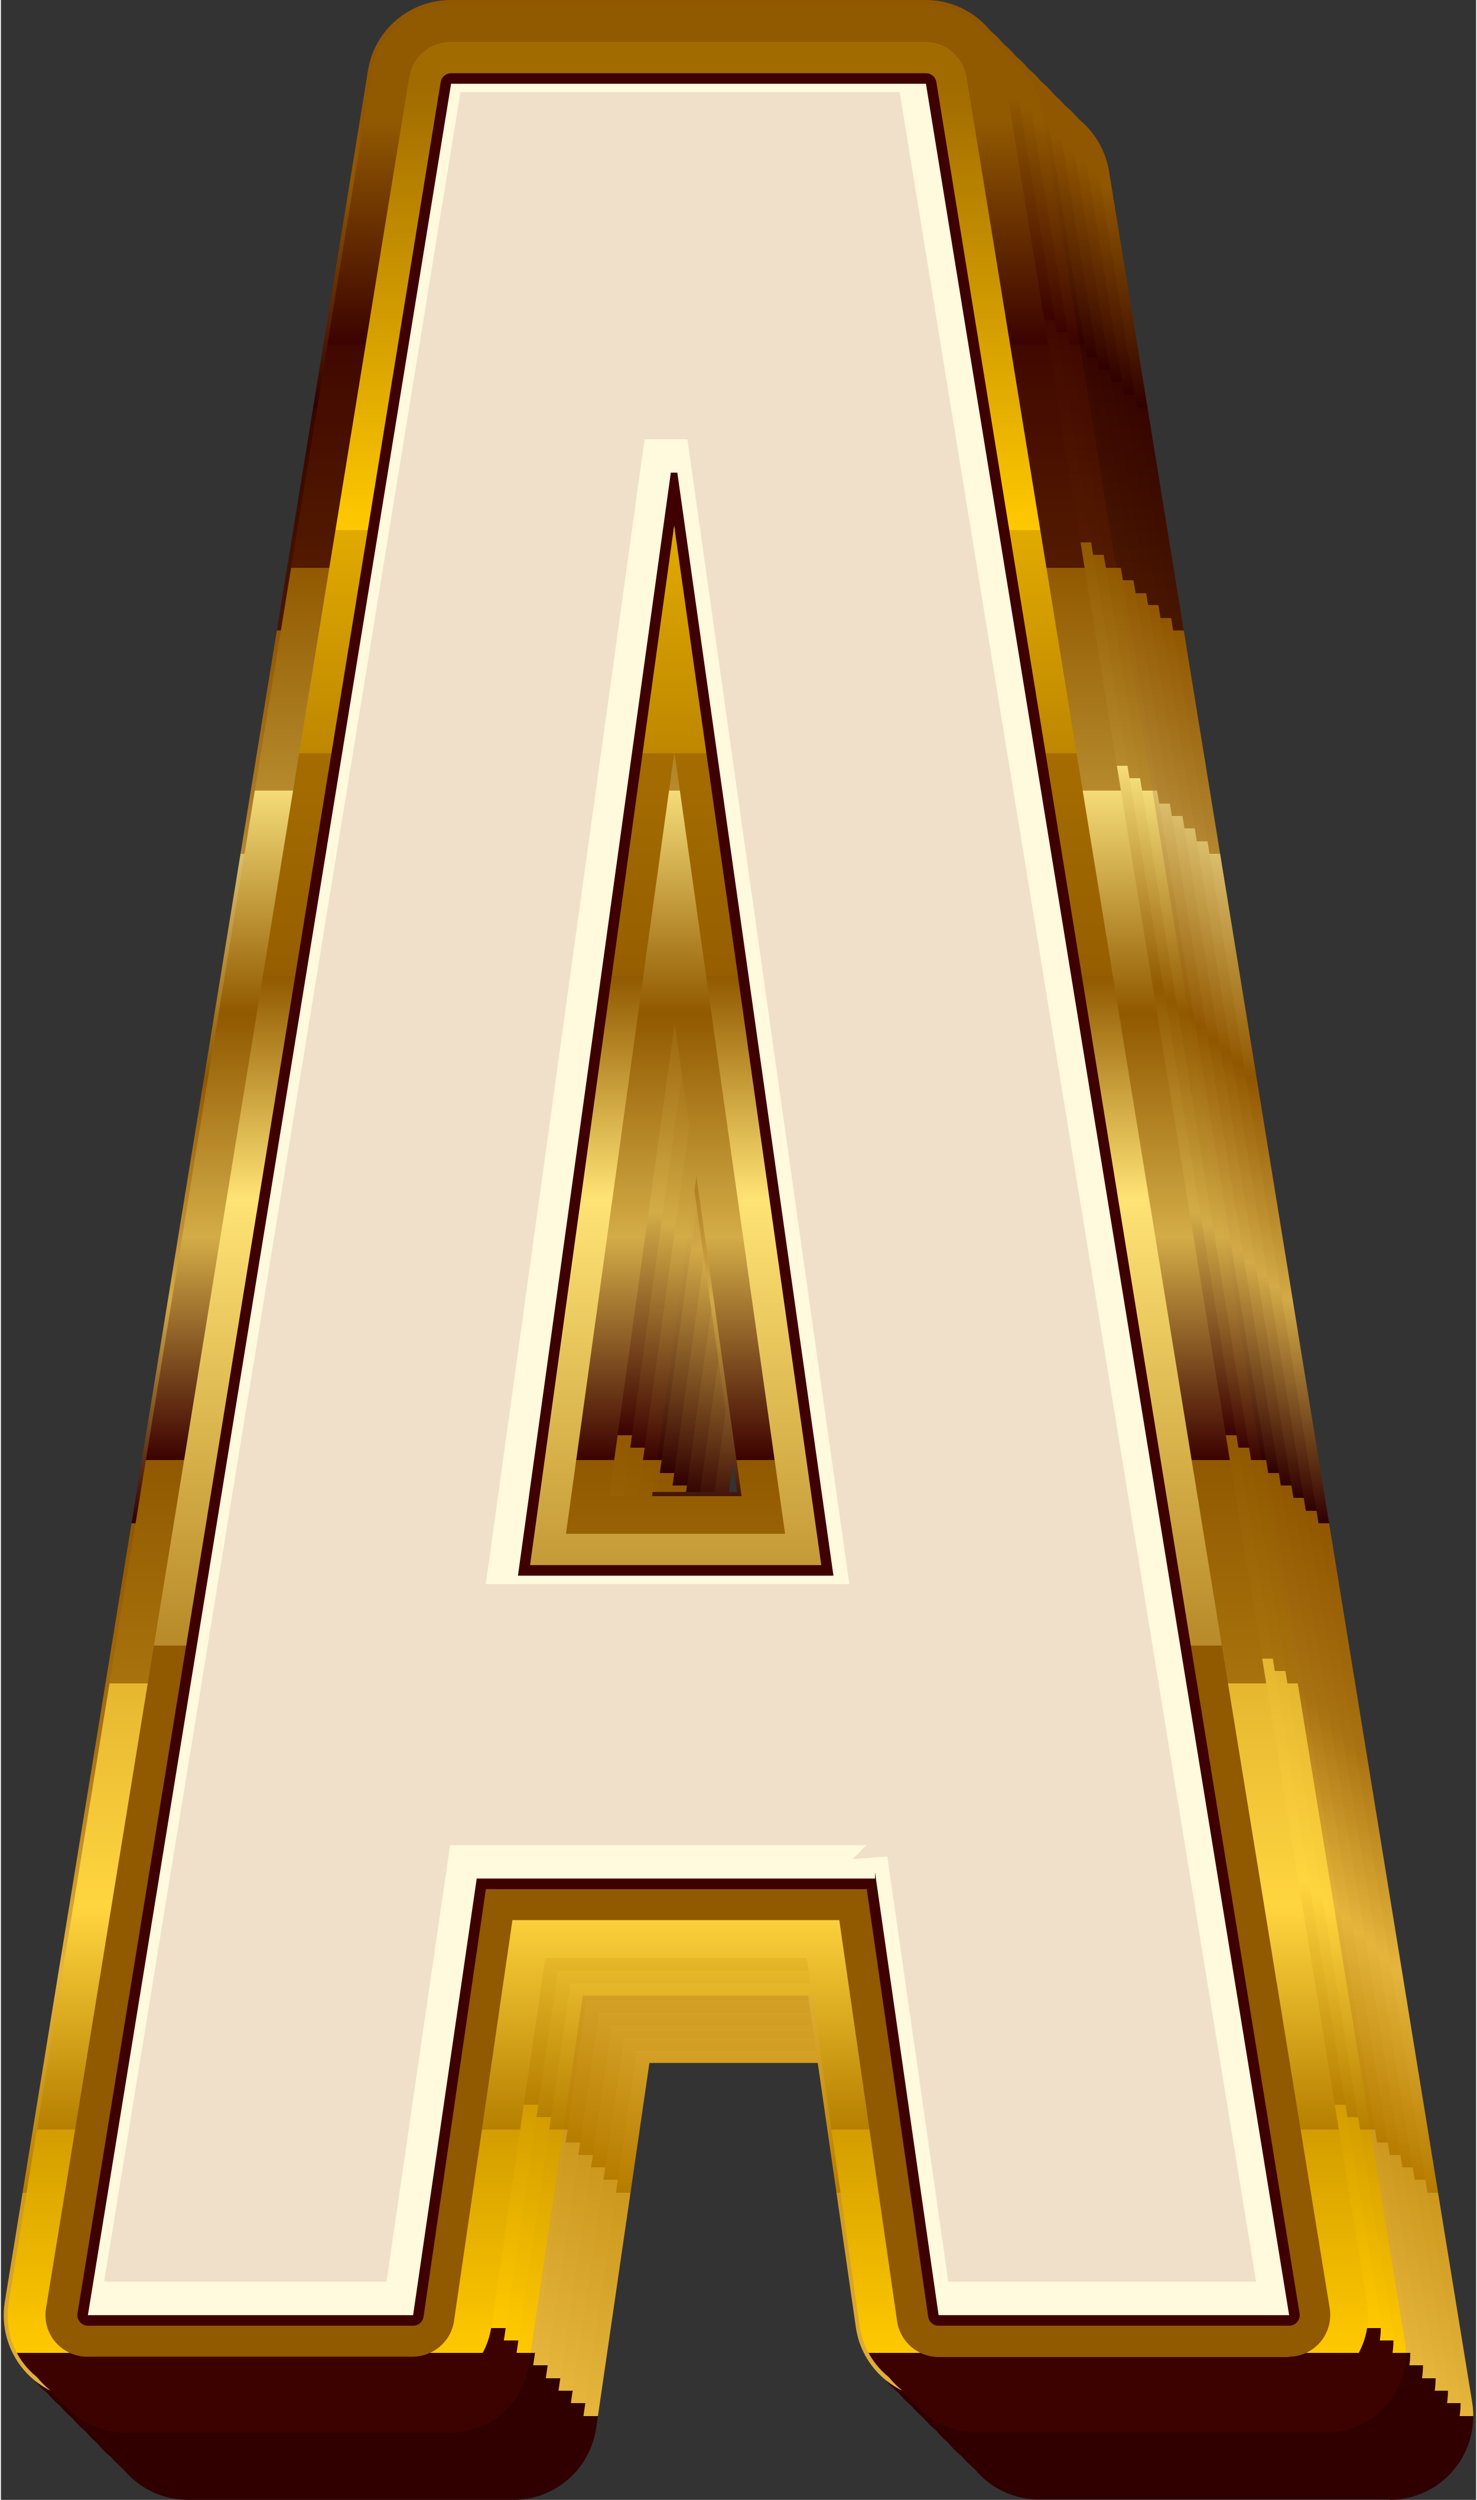
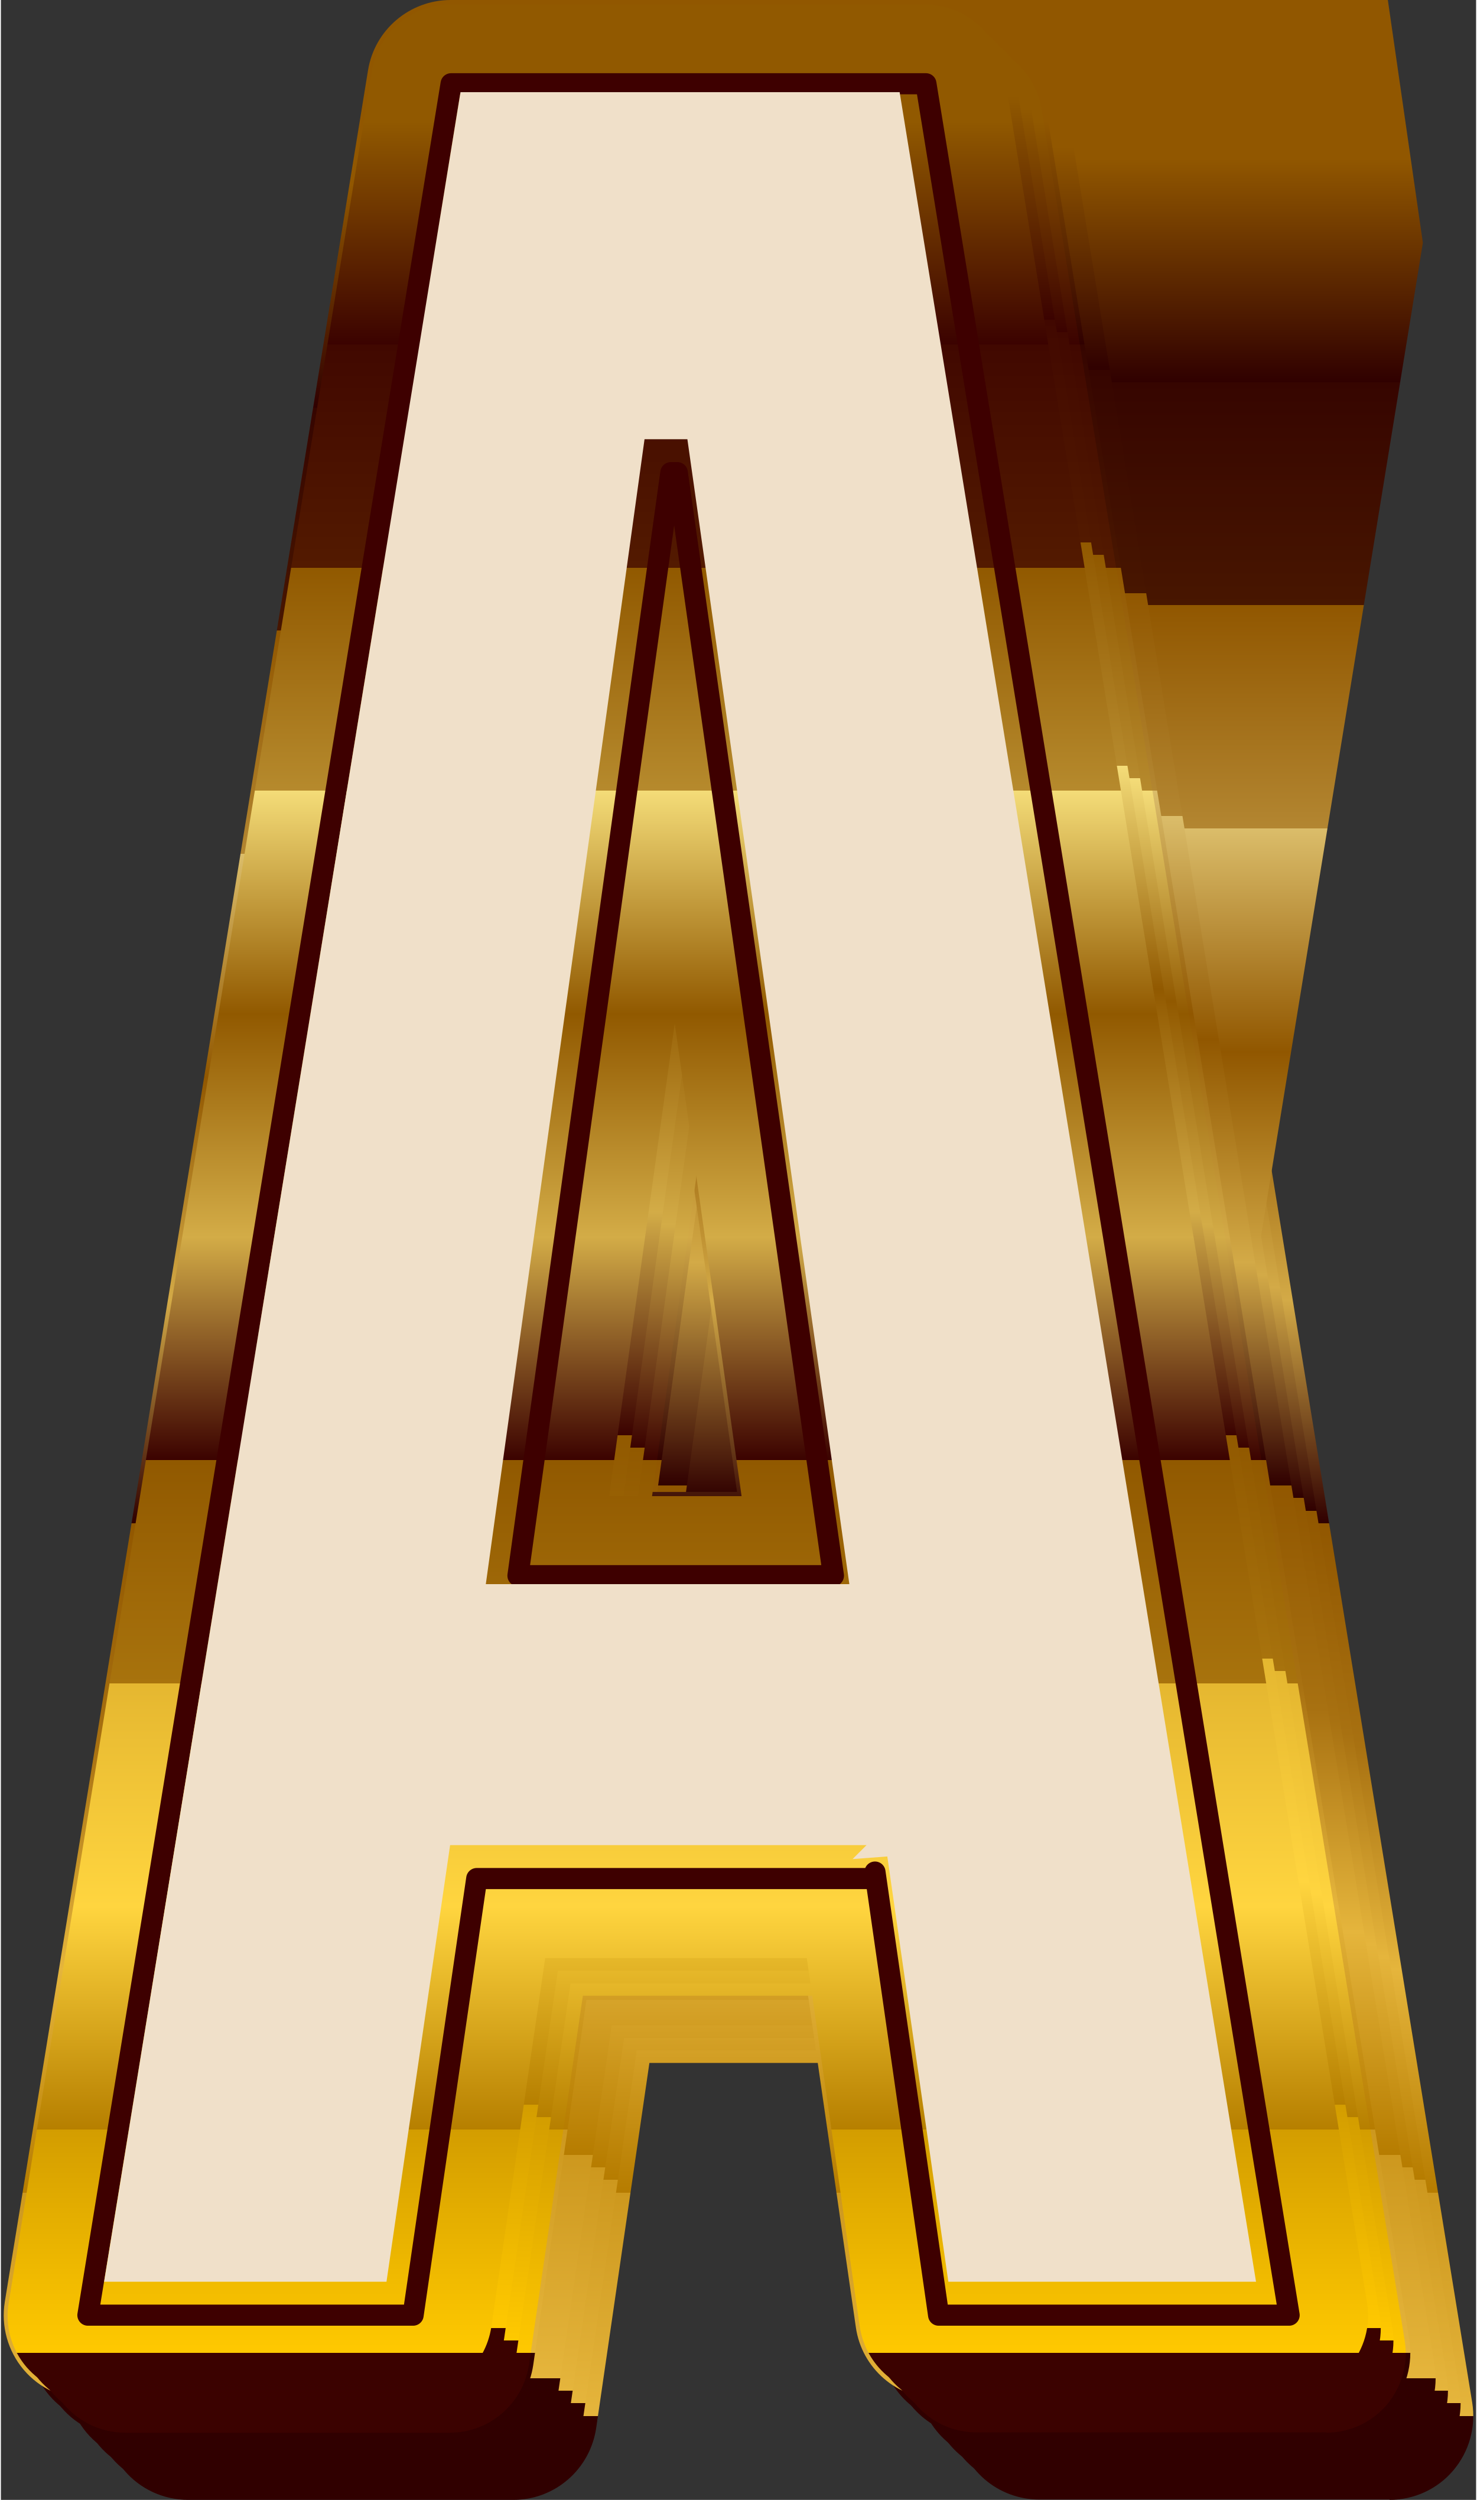
<svg xmlns="http://www.w3.org/2000/svg" xmlns:xlink="http://www.w3.org/1999/xlink" data-name="Layer 1" height="770" preserveAspectRatio="xMidYMid meet" version="1.0" viewBox="422.7 265.0 454.5 770.1" width="455" zoomAndPan="magnify">
  <rect x="422.7" y="265.0" width="454.5" height="770.1" fill="#333333" stroke="none" />
  <defs>
    <linearGradient gradientTransform="translate(31 31)" gradientUnits="userSpaceOnUse" id="a" x1="634.5" x2="634.5" xlink:actuate="onLoad" xlink:show="other" xlink:type="simple" y1="978.2" y2="290.8">
      <stop offset="0" stop-color="#300000" />
      <stop offset="0" stop-color="#a16800" />
      <stop offset="0" stop-color="#e5b53c" />
      <stop offset=".1" stop-color="#cd981e" />
      <stop offset=".1" stop-color="#b67c00" />
      <stop offset=".2" stop-color="#e5b53c" />
      <stop offset=".3" stop-color="#a87111" />
      <stop offset=".4" stop-color="#915700" />
      <stop offset=".4" stop-color="#300000" />
      <stop offset=".5" stop-color="#d3aa47" />
      <stop offset=".6" stop-color="#915700" />
      <stop offset=".7" stop-color="#dbbd6a" />
      <stop offset=".7" stop-color="#b38631" />
      <stop offset=".8" stop-color="#915700" />
      <stop offset=".8" stop-color="#905600" />
      <stop offset=".8" stop-color="#663100" />
      <stop offset=".8" stop-color="#481600" />
      <stop offset=".9" stop-color="#360500" />
      <stop offset=".9" stop-color="#300000" />
      <stop offset="1" stop-color="#915700" />
    </linearGradient>
    <linearGradient gradientTransform="translate(27.1 27.1)" id="c" x1="634.5" x2="634.5" xlink:actuate="onLoad" xlink:href="#a" xlink:show="other" xlink:type="simple" y1="978.2" y2="290.8" />
    <linearGradient gradientTransform="translate(23.2 23.2)" id="d" x1="634.5" x2="634.5" xlink:actuate="onLoad" xlink:href="#a" xlink:show="other" xlink:type="simple" y1="978.2" y2="290.8" />
    <linearGradient gradientTransform="translate(19.4 19.4)" id="e" x1="634.5" x2="634.5" xlink:actuate="onLoad" xlink:href="#a" xlink:show="other" xlink:type="simple" y1="978.2" y2="290.8" />
    <linearGradient gradientTransform="translate(15.5 15.5)" id="f" x1="634.5" x2="634.5" xlink:actuate="onLoad" xlink:href="#a" xlink:show="other" xlink:type="simple" y1="978.2" y2="290.8" />
    <linearGradient gradientTransform="translate(11.6 11.6)" id="g" x1="634.5" x2="634.5" xlink:actuate="onLoad" xlink:href="#a" xlink:show="other" xlink:type="simple" y1="978.2" y2="290.8" />
    <linearGradient gradientTransform="translate(7.7 7.7)" id="h" x1="634.5" x2="634.5" xlink:actuate="onLoad" xlink:href="#a" xlink:show="other" xlink:type="simple" y1="978.2" y2="290.8" />
    <linearGradient gradientTransform="translate(3.9 3.9)" id="i" x1="634.5" x2="634.5" xlink:actuate="onLoad" xlink:href="#a" xlink:show="other" xlink:type="simple" y1="978.2" y2="290.8" />
    <linearGradient id="j" x1="634.5" x2="634.5" xlink:actuate="onLoad" xlink:href="#a" xlink:show="other" xlink:type="simple" y1="978.2" y2="290.8" />
    <linearGradient data-name="3" gradientTransform="translate(11.6 11.6)" gradientUnits="userSpaceOnUse" id="b" x1="634.5" x2="634.5" xlink:actuate="onLoad" xlink:show="other" xlink:type="simple" y1="978.2" y2="290.8">
      <stop offset="0" stop-color="#3b0200" />
      <stop offset="0" stop-color="#a16b00" />
      <stop offset="0" stop-color="#ffc900" />
      <stop offset=".1" stop-color="#d39d00" />
      <stop offset=".1" stop-color="#b67f00" />
      <stop offset=".2" stop-color="#ffd53f" />
      <stop offset=".3" stop-color="#e5b730" />
      <stop offset=".3" stop-color="#a8730d" />
      <stop offset=".4" stop-color="#915900" />
      <stop offset=".4" stop-color="#3b0200" />
      <stop offset=".5" stop-color="#d3ac47" />
      <stop offset=".6" stop-color="#915900" />
      <stop offset=".7" stop-color="#f4dc78" />
      <stop offset=".7" stop-color="#b68a2d" />
      <stop offset=".8" stop-color="#915900" />
      <stop offset=".8" stop-color="#713800" />
      <stop offset=".8" stop-color="#531a00" />
      <stop offset=".9" stop-color="#410800" />
      <stop offset=".9" stop-color="#3b0200" />
      <stop offset="1" stop-color="#915900" />
    </linearGradient>
    <linearGradient data-name="3" gradientTransform="translate(7.7 7.7)" id="k" x1="634.5" x2="634.5" xlink:actuate="onLoad" xlink:href="#b" xlink:show="other" xlink:type="simple" y1="978.2" y2="290.8" />
    <linearGradient data-name="3" gradientTransform="translate(3.9 3.9)" id="l" x1="634.5" x2="634.5" xlink:actuate="onLoad" xlink:href="#b" xlink:show="other" xlink:type="simple" y1="978.2" y2="290.8" />
    <linearGradient data-name="3" id="m" x1="634.5" x2="634.5" xlink:actuate="onLoad" xlink:href="#b" xlink:show="other" xlink:type="simple" y1="978.2" y2="290.8" />
    <linearGradient gradientUnits="userSpaceOnUse" id="n" x1="634.5" x2="634.5" xlink:actuate="onLoad" xlink:show="other" xlink:type="simple" y1="290.8" y2="978.2">
      <stop offset="0" stop-color="#a16b00" />
      <stop offset=".2" stop-color="#ffc900" />
      <stop offset=".2" stop-color="#e1aa00" />
      <stop offset=".3" stop-color="#be8700" />
      <stop offset=".3" stop-color="#a56d00" />
      <stop offset=".4" stop-color="#965e00" />
      <stop offset=".4" stop-color="#915900" />
      <stop offset=".5" stop-color="#ffe375" />
      <stop offset=".7" stop-color="#b88a29" />
      <stop offset=".7" stop-color="#915900" />
      <stop offset=".9" stop-color="#915900" />
    </linearGradient>
  </defs>
  <g>
    <path d="M850.6,1035h-108c-12.8,0-23.7-9.4-25.5-22.1l-16.2-112.4h-78.4l-16.4,112.5c-1.9,12.7-12.7,22.1-25.5,22.1h-100.2c-7.6,0-14.8-3.3-19.7-9.1-4.9-5.8-7-13.4-5.8-20.9l111.9-687.4c2-12.5,12.8-21.7,25.5-21.7h146.3c12.7,0,23.4,9.2,25.5,21.7l111.9,687.4c1.2,7.5-.9,15.1-5.8,20.9-4.9,5.8-12.1,9.1-19.7,9.1ZM764.9,983.4h55.3l-103.5-635.8h-102.4l-103.5,635.8h47.5l16.4-112.5c1.9-12.7,12.7-22.1,25.5-22.1h112.9c2.5-1,5.2-1.7,8-1.9,13.5-1,25.5,8.7,27.4,22.1l16.5,114.4ZM710.2,807.2h-97.2c-7.5,0-14.6-3.2-19.5-8.9-4.9-5.6-7.1-13.1-6.1-20.5l47.1-339.8c1.8-12.8,12.7-22.3,25.6-22.3h2c12.9,0,23.8,9.5,25.6,22.2l48.1,339.8c1,7.4-1.2,14.9-6.1,20.5s-12,8.9-19.5,8.9ZM642.6,755.6h37.9l-19.1-135-18.7,135Z" fill="url(#a)" />
    <path d="M846.7,1031.1h-108c-12.8,0-23.7-9.4-25.5-22.1l-16.2-112.4h-78.4l-16.4,112.5c-1.9,12.7-12.7,22.1-25.5,22.1h-100.2c-7.6,0-14.8-3.3-19.7-9.1-4.9-5.8-7-13.4-5.8-20.9l111.9-687.4c2-12.5,12.8-21.7,25.5-21.7h146.3c12.7,0,23.4,9.2,25.5,21.7l111.9,687.4c1.2,7.5-.9,15.1-5.8,20.9-4.9,5.8-12.1,9.1-19.7,9.1ZM761.1,979.5h55.3l-103.5-635.8h-102.4l-103.5,635.8h47.5l16.4-112.5c1.9-12.7,12.7-22.1,25.5-22.1h112.9c2.5-1,5.2-1.7,8-1.9,13.5-1,25.5,8.7,27.4,22.1l16.5,114.4ZM706.3,803.3h-97.2c-7.5,0-14.6-3.2-19.5-8.9-4.9-5.6-7.1-13.1-6.1-20.5l47.1-339.8c1.8-12.8,12.7-22.3,25.6-22.3h2c12.9,0,23.8,9.5,25.6,22.2l48.1,339.8c1,7.4-1.2,14.9-6.1,20.5s-12,8.9-19.5,8.9ZM638.7,751.7h37.9l-19.1-135-18.7,135Z" fill="url(#c)" />
-     <path d="M842.8,1027.3h-108c-12.8,0-23.7-9.4-25.5-22.1l-16.2-112.4h-78.4l-16.4,112.5c-1.9,12.7-12.7,22.1-25.5,22.1h-100.2c-7.6,0-14.8-3.3-19.7-9.1-4.9-5.8-7-13.4-5.8-20.9l111.9-687.4c2-12.5,12.8-21.7,25.5-21.7h146.3c12.7,0,23.4,9.2,25.5,21.7l111.9,687.4c1.2,7.5-.9,15.1-5.8,20.9-4.9,5.8-12.1,9.1-19.7,9.1ZM757.2,975.6h55.3l-103.5-635.8h-102.4l-103.5,635.8h47.5l16.4-112.5c1.9-12.7,12.7-22.1,25.5-22.1h112.9c2.5-1,5.2-1.7,8-1.9,13.5-1,25.5,8.7,27.4,22.1l16.5,114.4ZM702.4,799.4h-97.2c-7.5,0-14.6-3.2-19.5-8.9-4.9-5.6-7.1-13.1-6.1-20.5l47.1-339.8c1.8-12.8,12.7-22.3,25.6-22.3h2c12.9,0,23.8,9.5,25.6,22.2l48.1,339.8c1,7.4-1.2,14.9-6.1,20.5s-12,8.9-19.5,8.9ZM634.8,747.8h37.9l-19.1-135-18.7,135Z" fill="url(#d)" />
+     <path d="M842.8,1027.3h-108c-12.8,0-23.7-9.4-25.5-22.1l-16.2-112.4h-78.4l-16.4,112.5c-1.9,12.7-12.7,22.1-25.5,22.1h-100.2c-7.6,0-14.8-3.3-19.7-9.1-4.9-5.8-7-13.4-5.8-20.9l111.9-687.4c2-12.5,12.8-21.7,25.5-21.7h146.3c12.7,0,23.4,9.2,25.5,21.7l111.9,687.4c1.2,7.5-.9,15.1-5.8,20.9-4.9,5.8-12.1,9.1-19.7,9.1ZM757.2,975.6h55.3l-103.5-635.8h-102.4h47.5l16.4-112.5c1.9-12.7,12.7-22.1,25.5-22.1h112.9c2.5-1,5.2-1.7,8-1.9,13.5-1,25.5,8.7,27.4,22.1l16.5,114.4ZM702.4,799.4h-97.2c-7.5,0-14.6-3.2-19.5-8.9-4.9-5.6-7.1-13.1-6.1-20.5l47.1-339.8c1.8-12.8,12.7-22.3,25.6-22.3h2c12.9,0,23.8,9.5,25.6,22.2l48.1,339.8c1,7.4-1.2,14.9-6.1,20.5s-12,8.9-19.5,8.9ZM634.8,747.8h37.9l-19.1-135-18.7,135Z" fill="url(#d)" />
    <path d="M839,1023.4h-108c-12.8,0-23.7-9.4-25.5-22.1l-16.2-112.4h-78.4l-16.4,112.5c-1.9,12.7-12.7,22.1-25.5,22.1h-100.2c-7.6,0-14.8-3.3-19.7-9.1-4.9-5.8-7-13.4-5.8-20.9l111.9-687.4c2-12.5,12.8-21.7,25.5-21.7h146.3c12.7,0,23.4,9.2,25.5,21.7l111.9,687.4c1.2,7.5-.9,15.1-5.8,20.9-4.9,5.8-12.1,9.1-19.7,9.1ZM753.3,971.8h55.3l-103.5-635.8h-102.4l-103.5,635.8h47.5l16.4-112.5c1.9-12.7,12.7-22.1,25.5-22.1h112.9c2.5-1,5.2-1.7,8-1.9,13.5-1,25.5,8.7,27.4,22.1l16.5,114.4ZM698.6,795.6h-97.2c-7.5,0-14.6-3.2-19.5-8.9-4.9-5.6-7.1-13.1-6.1-20.5l47.1-339.8c1.8-12.8,12.7-22.3,25.6-22.3h2c12.9,0,23.8,9.5,25.6,22.2l48.1,339.8c1,7.4-1.2,14.9-6.1,20.5s-12,8.9-19.5,8.9ZM631,743.9h37.9l-19.1-135-18.7,135Z" fill="url(#e)" />
-     <path d="M835.1,1019.5h-108c-12.8,0-23.7-9.4-25.5-22.1l-16.2-112.4h-78.4l-16.4,112.5c-1.9,12.7-12.7,22.1-25.5,22.1h-100.2c-7.6,0-14.8-3.3-19.7-9.1-4.9-5.8-7-13.4-5.8-20.9l111.9-687.4c2-12.5,12.8-21.7,25.5-21.7h146.3c12.7,0,23.4,9.2,25.5,21.7l111.9,687.4c1.2,7.5-.9,15.1-5.8,20.9-4.9,5.8-12.1,9.1-19.7,9.1ZM749.4,967.9h55.3l-103.5-635.8h-102.4l-103.5,635.8h47.5l16.4-112.5c1.9-12.7,12.7-22.1,25.5-22.1h112.9c2.5-1,5.2-1.7,8-1.9,13.5-1,25.5,8.7,27.4,22.1l16.5,114.4ZM694.7,791.7h-97.2c-7.5,0-14.6-3.2-19.5-8.9-4.9-5.6-7.1-13.1-6.1-20.5l47.1-339.8c1.8-12.8,12.7-22.3,25.6-22.3h2c12.9,0,23.8,9.5,25.6,22.2l48.1,339.8c1,7.4-1.2,14.9-6.1,20.5s-12,8.9-19.5,8.9ZM627.1,740.1h37.9l-19.1-135-18.7,135Z" fill="url(#f)" />
    <path d="M831.2,1015.6h-108c-12.8,0-23.7-9.4-25.5-22.1l-16.2-112.4h-78.4l-16.4,112.5c-1.9,12.7-12.7,22.1-25.5,22.1h-100.2c-7.6,0-14.8-3.3-19.7-9.1-4.9-5.8-7-13.4-5.8-20.9l111.9-687.4c2-12.5,12.8-21.7,25.5-21.7h146.3c12.7,0,23.4,9.2,25.5,21.7l111.9,687.4c1.2,7.5-.9,15.1-5.8,20.9-4.9,5.8-12.1,9.1-19.7,9.1ZM745.6,964h55.3l-103.5-635.8h-102.4l-103.5,635.8h47.5l16.4-112.5c1.9-12.7,12.7-22.1,25.5-22.1h112.9c2.5-1,5.2-1.7,8-1.9,13.5-1,25.5,8.7,27.4,22.1l16.5,114.4ZM690.8,787.8h-97.2c-7.5,0-14.6-3.2-19.5-8.9-4.9-5.6-7.1-13.1-6.1-20.5l47.1-339.8c1.8-12.8,12.7-22.3,25.6-22.3h2c12.9,0,23.8,9.5,25.6,22.2l48.1,339.8c1,7.4-1.2,14.9-6.1,20.5s-12,8.9-19.5,8.9ZM623.2,736.2h37.9l-19.1-135-18.7,135Z" fill="url(#g)" />
    <path d="M827.4,1011.8h-108c-12.8,0-23.7-9.4-25.5-22.1l-16.2-112.4h-78.4l-16.4,112.5c-1.9,12.7-12.7,22.1-25.5,22.1h-100.2c-7.6,0-14.8-3.3-19.7-9.1-4.9-5.8-7-13.4-5.8-20.9l111.9-687.4c2-12.5,12.8-21.7,25.5-21.7h146.3c12.7,0,23.4,9.2,25.5,21.7l111.9,687.4c1.2,7.5-.9,15.1-5.8,20.9-4.9,5.8-12.1,9.1-19.7,9.1ZM741.7,960.1h55.3l-103.5-635.8h-102.4l-103.5,635.8h47.5l16.4-112.5c1.9-12.7,12.7-22.1,25.5-22.1h112.9c2.5-1,5.2-1.7,8-1.9,13.5-1,25.5,8.7,27.4,22.1l16.5,114.4ZM686.9,783.9h-97.2c-7.5,0-14.6-3.2-19.5-8.9-4.9-5.6-7.1-13.1-6.1-20.5l47.1-339.8c1.8-12.8,12.7-22.3,25.6-22.3h2c12.9,0,23.8,9.5,25.6,22.2l48.1,339.8c1,7.4-1.2,14.9-6.1,20.5s-12,8.9-19.5,8.9ZM619.4,732.3h37.9l-19.1-135-18.7,135Z" fill="url(#h)" />
-     <path d="M823.5,1007.9h-108c-12.8,0-23.7-9.4-25.5-22.1l-16.2-112.4h-78.4l-16.4,112.5c-1.9,12.7-12.7,22.1-25.5,22.1h-100.2c-7.6,0-14.8-3.3-19.7-9.1-4.9-5.8-7-13.4-5.8-20.9l111.9-687.4c2-12.5,12.8-21.7,25.5-21.7h146.3c12.7,0,23.4,9.2,25.5,21.7l111.9,687.4c1.2,7.5-.9,15.1-5.8,20.9-4.9,5.8-12.1,9.1-19.7,9.1ZM737.8,956.3h55.3l-103.5-635.8h-102.4l-103.5,635.8h47.5l16.4-112.5c1.9-12.7,12.7-22.1,25.5-22.1h112.9c2.5-1,5.2-1.7,8-1.9,13.5-1,25.5,8.7,27.4,22.1l16.5,114.4ZM683.1,780.1h-97.2c-7.5,0-14.6-3.2-19.5-8.9-4.9-5.6-7.1-13.1-6.1-20.5l47.1-339.8c1.8-12.8,12.7-22.3,25.6-22.3h2c12.9,0,23.8,9.5,25.6,22.2l48.1,339.8c1,7.4-1.2,14.9-6.1,20.5s-12,8.9-19.5,8.9ZM615.5,728.5h37.9l-19.1-135-18.7,135Z" fill="url(#i)" />
    <path d="M819.6,1004h-108c-12.8,0-23.7-9.4-25.5-22.1l-16.2-112.4h-78.4l-16.4,112.5c-1.9,12.7-12.7,22.1-25.5,22.1h-100.2c-7.6,0-14.8-3.3-19.7-9.1-4.9-5.8-7-13.4-5.8-20.9l111.9-687.4c2-12.5,12.8-21.7,25.5-21.7h146.3c12.7,0,23.4,9.2,25.5,21.7l111.9,687.4c1.2,7.5-.9,15.1-5.8,20.9-4.9,5.8-12.1,9.1-19.7,9.1ZM734,952.4h55.3l-103.5-635.8h-102.4l-103.5,635.8h47.5l16.4-112.5c1.9-12.7,12.7-22.1,25.5-22.1h112.9c2.5-1,5.2-1.7,8-1.9,13.5-1,25.5,8.7,27.4,22.1l16.5,114.4ZM679.2,776.2h-97.2c-7.5,0-14.6-3.2-19.5-8.9-4.9-5.6-7.1-13.1-6.1-20.5l47.1-339.8c1.8-12.8,12.7-22.3,25.6-22.3h2c12.9,0,23.8,9.5,25.6,22.2l48.1,339.8c1,7.4-1.2,14.9-6.1,20.5s-12,8.9-19.5,8.9ZM611.6,724.6h37.9l-19.1-135-18.7,135Z" fill="url(#j)" />
  </g>
  <g>
    <path d="M831.2,1014.3h-108c-12.2,0-22.5-9-24.3-21l-16.3-113.5h-80.6l-16.6,113.6c-1.8,12-12.1,21-24.3,21h-100.2c-7.2,0-14-3.2-18.7-8.6-4.7-5.5-6.7-12.7-5.5-19.8l111.9-687.4c1.9-11.9,12.2-20.6,24.2-20.6h146.3c12,0,22.3,8.7,24.2,20.6l111.9,687.4c1.2,7.1-.9,14.3-5.5,19.8-4.7,5.5-11.5,8.6-18.7,8.6ZM744.5,965.3h57.9l-104-638.4h-104.6l-104,638.4h50.1l16.6-113.6c1.8-12,12.1-21,24.3-21h113.1c2.4-1,5.1-1.7,7.9-1.9,12.8-.9,24.2,8.2,26,21l16.6,115.5ZM690.8,786.5h-97.2c-7.1,0-13.8-3.1-18.5-8.4-4.7-5.3-6.8-12.4-5.8-19.5l47.1-339.8c1.7-12.1,12-21.2,24.3-21.2h2c12.2,0,22.6,9,24.3,21.1l48.1,339.8c1,7-1.1,14.2-5.8,19.5-4.7,5.4-11.4,8.4-18.5,8.4ZM621.7,737.5h40.8l-20.6-145.6-20.2,145.6Z" fill="url(#b)" />
    <path d="M827.4,1010.5h-108c-12.2,0-22.5-9-24.3-21l-16.3-113.5h-80.6l-16.6,113.6c-1.8,12-12.1,21-24.3,21h-100.2c-7.2,0-14-3.2-18.7-8.6-4.7-5.5-6.7-12.7-5.5-19.8l111.9-687.4c1.9-11.9,12.2-20.6,24.2-20.6h146.3c12,0,22.3,8.7,24.2,20.6l111.9,687.4c1.2,7.1-.9,14.3-5.5,19.8-4.7,5.5-11.5,8.6-18.7,8.6ZM740.6,961.4h57.9l-104-638.4h-104.6l-104,638.4h50.1l16.6-113.6c1.8-12,12.1-21,24.3-21h113.1c2.4-1,5.1-1.7,7.9-1.9,12.8-.9,24.2,8.2,26,21l16.6,115.5ZM686.9,782.7h-97.2c-7.1,0-13.8-3.1-18.5-8.4-4.7-5.3-6.8-12.4-5.8-19.5l47.1-339.8c1.7-12.1,12-21.2,24.3-21.2h2c12.2,0,22.6,9,24.3,21.1l48.1,339.8c1,7-1.1,14.2-5.8,19.5-4.7,5.4-11.4,8.4-18.5,8.4ZM617.9,733.6h40.8l-20.6-145.6-20.2,145.6Z" fill="url(#k)" />
    <path d="M823.5,1006.6h-108c-12.2,0-22.5-9-24.3-21l-16.3-113.5h-80.6l-16.6,113.6c-1.8,12-12.1,21-24.3,21h-100.2c-7.2,0-14-3.2-18.7-8.6-4.7-5.5-6.7-12.7-5.5-19.8l111.9-687.4c1.9-11.9,12.2-20.6,24.2-20.6h146.3c12,0,22.3,8.7,24.2,20.6l111.9,687.4c1.2,7.1-.9,14.3-5.5,19.8-4.7,5.5-11.5,8.6-18.7,8.6ZM736.7,957.6h57.9l-104-638.4h-104.6l-104,638.4h50.1l16.6-113.6c1.8-12,12.1-21,24.3-21h113.1c2.4-1,5.1-1.7,7.9-1.9,12.8-.9,24.2,8.2,26,21l16.6,115.5ZM683.1,778.8h-97.2c-7.1,0-13.8-3.1-18.5-8.4-4.7-5.3-6.8-12.4-5.8-19.5l47.1-339.8c1.7-12.1,12-21.2,24.3-21.2h2c12.2,0,22.6,9,24.3,21.1l48.1,339.8c1,7-1.1,14.2-5.8,19.5-4.7,5.4-11.4,8.4-18.5,8.4ZM614,729.7h40.8l-20.6-145.6-20.2,145.6Z" fill="url(#l)" />
    <path d="M819.6,1002.7h-108c-12.2,0-22.5-9-24.3-21l-16.3-113.5h-80.6l-16.6,113.6c-1.8,12-12.1,21-24.3,21h-100.2c-7.2,0-14-3.2-18.7-8.6-4.7-5.5-6.7-12.7-5.5-19.8l111.9-687.4c1.9-11.9,12.2-20.6,24.2-20.6h146.3c12,0,22.3,8.7,24.2,20.6l111.9,687.4c1.2,7.1-.9,14.3-5.5,19.8-4.7,5.5-11.5,8.6-18.7,8.6ZM732.8,953.7h57.9l-104-638.4h-104.6l-104,638.4h50.1l16.6-113.6c1.8-12,12.1-21,24.3-21h113.1c2.4-1,5.1-1.7,7.9-1.9,12.8-.9,24.2,8.2,26,21l16.6,115.5ZM679.2,774.9h-97.2c-7.1,0-13.8-3.1-18.5-8.4-4.7-5.3-6.8-12.4-5.8-19.5l47.1-339.8c1.7-12.1,12-21.2,24.3-21.2h2c12.2,0,22.6,9,24.3,21.1l48.1,339.8c1,7-1.1,14.2-5.8,19.5-4.7,5.4-11.4,8.4-18.5,8.4ZM610.1,725.9h40.8l-20.6-145.6-20.2,145.6Z" fill="url(#m)" />
  </g>
-   <path d="M819.6,991.1h-108c-6.4,0-11.9-4.7-12.8-11.1l-17.8-123.5h-100.7l-18,123.5c-.9,6.3-6.4,11-12.8,11h-100.2c-3.8,0-7.4-1.7-9.8-4.5-2.5-2.9-3.5-6.7-2.9-10.4l111.9-687.4c1-6.2,6.4-10.8,12.7-10.8h146.3c6.3,0,11.7,4.6,12.7,10.8l111.9,687.4c.6,3.7-.5,7.6-2.9,10.4-2.5,2.9-6,4.5-9.8,4.5ZM722.8,965.3h81.7l-107.7-661.6h-124.4l-107.7,661.6h73.8l18-123.5c.9-6.3,6.4-11,12.8-11h115.9c1.7-1.1,3.8-1.8,5.9-1.9,6.7-.5,12.7,4.3,13.7,11l18,125.4ZM679.2,763.3h-97.2c-3.7,0-7.3-1.6-9.7-4.4-2.5-2.8-3.6-6.6-3.1-10.2l47.1-339.8c.9-6.4,6.3-11.1,12.8-11.1h2c6.4,0,11.9,4.7,12.8,11.1l48.1,339.8c.5,3.7-.6,7.4-3,10.3s-6,4.4-9.7,4.4ZM596.8,737.5h67.5l-34.1-240.9-33.4,240.9Z" fill="url(#n)" />
  <path d="M561.4,290.8h146.3l111.9,687.4h-108l-19.6-136.5v2h-122.7l-19.6,134.5h-100.2l111.9-687.4ZM679.2,750.4l-48.1-339.8h-2l-47.1,339.8h97.2Z" fill="none" stroke="#3e0000" stroke-linecap="round" stroke-linejoin="round" stroke-width="6.5" />
  <g id="change1_1">
-     <path d="M561.4,290.8h146.3l111.9,687.4h-108l-19.6-136.5v2h-122.7l-19.6,134.5h-100.2l111.9-687.4ZM679.2,750.4l-48.1-339.8h-2l-47.1,339.8h97.2Z" fill="#fff9dd" />
-   </g>
+     </g>
  <g id="change2_1">
    <path d="M714.6,967.9l-18.8-131-10.7.8,4.3-4.3h-128.3l-19.6,134.5h-87l109.8-674.5h135.3l109.8,674.5h-94.8ZM572,753h112.1l-49.9-352.7h-13.2l-48.9,352.7Z" fill="#f0e0c9" />
  </g>
</svg>